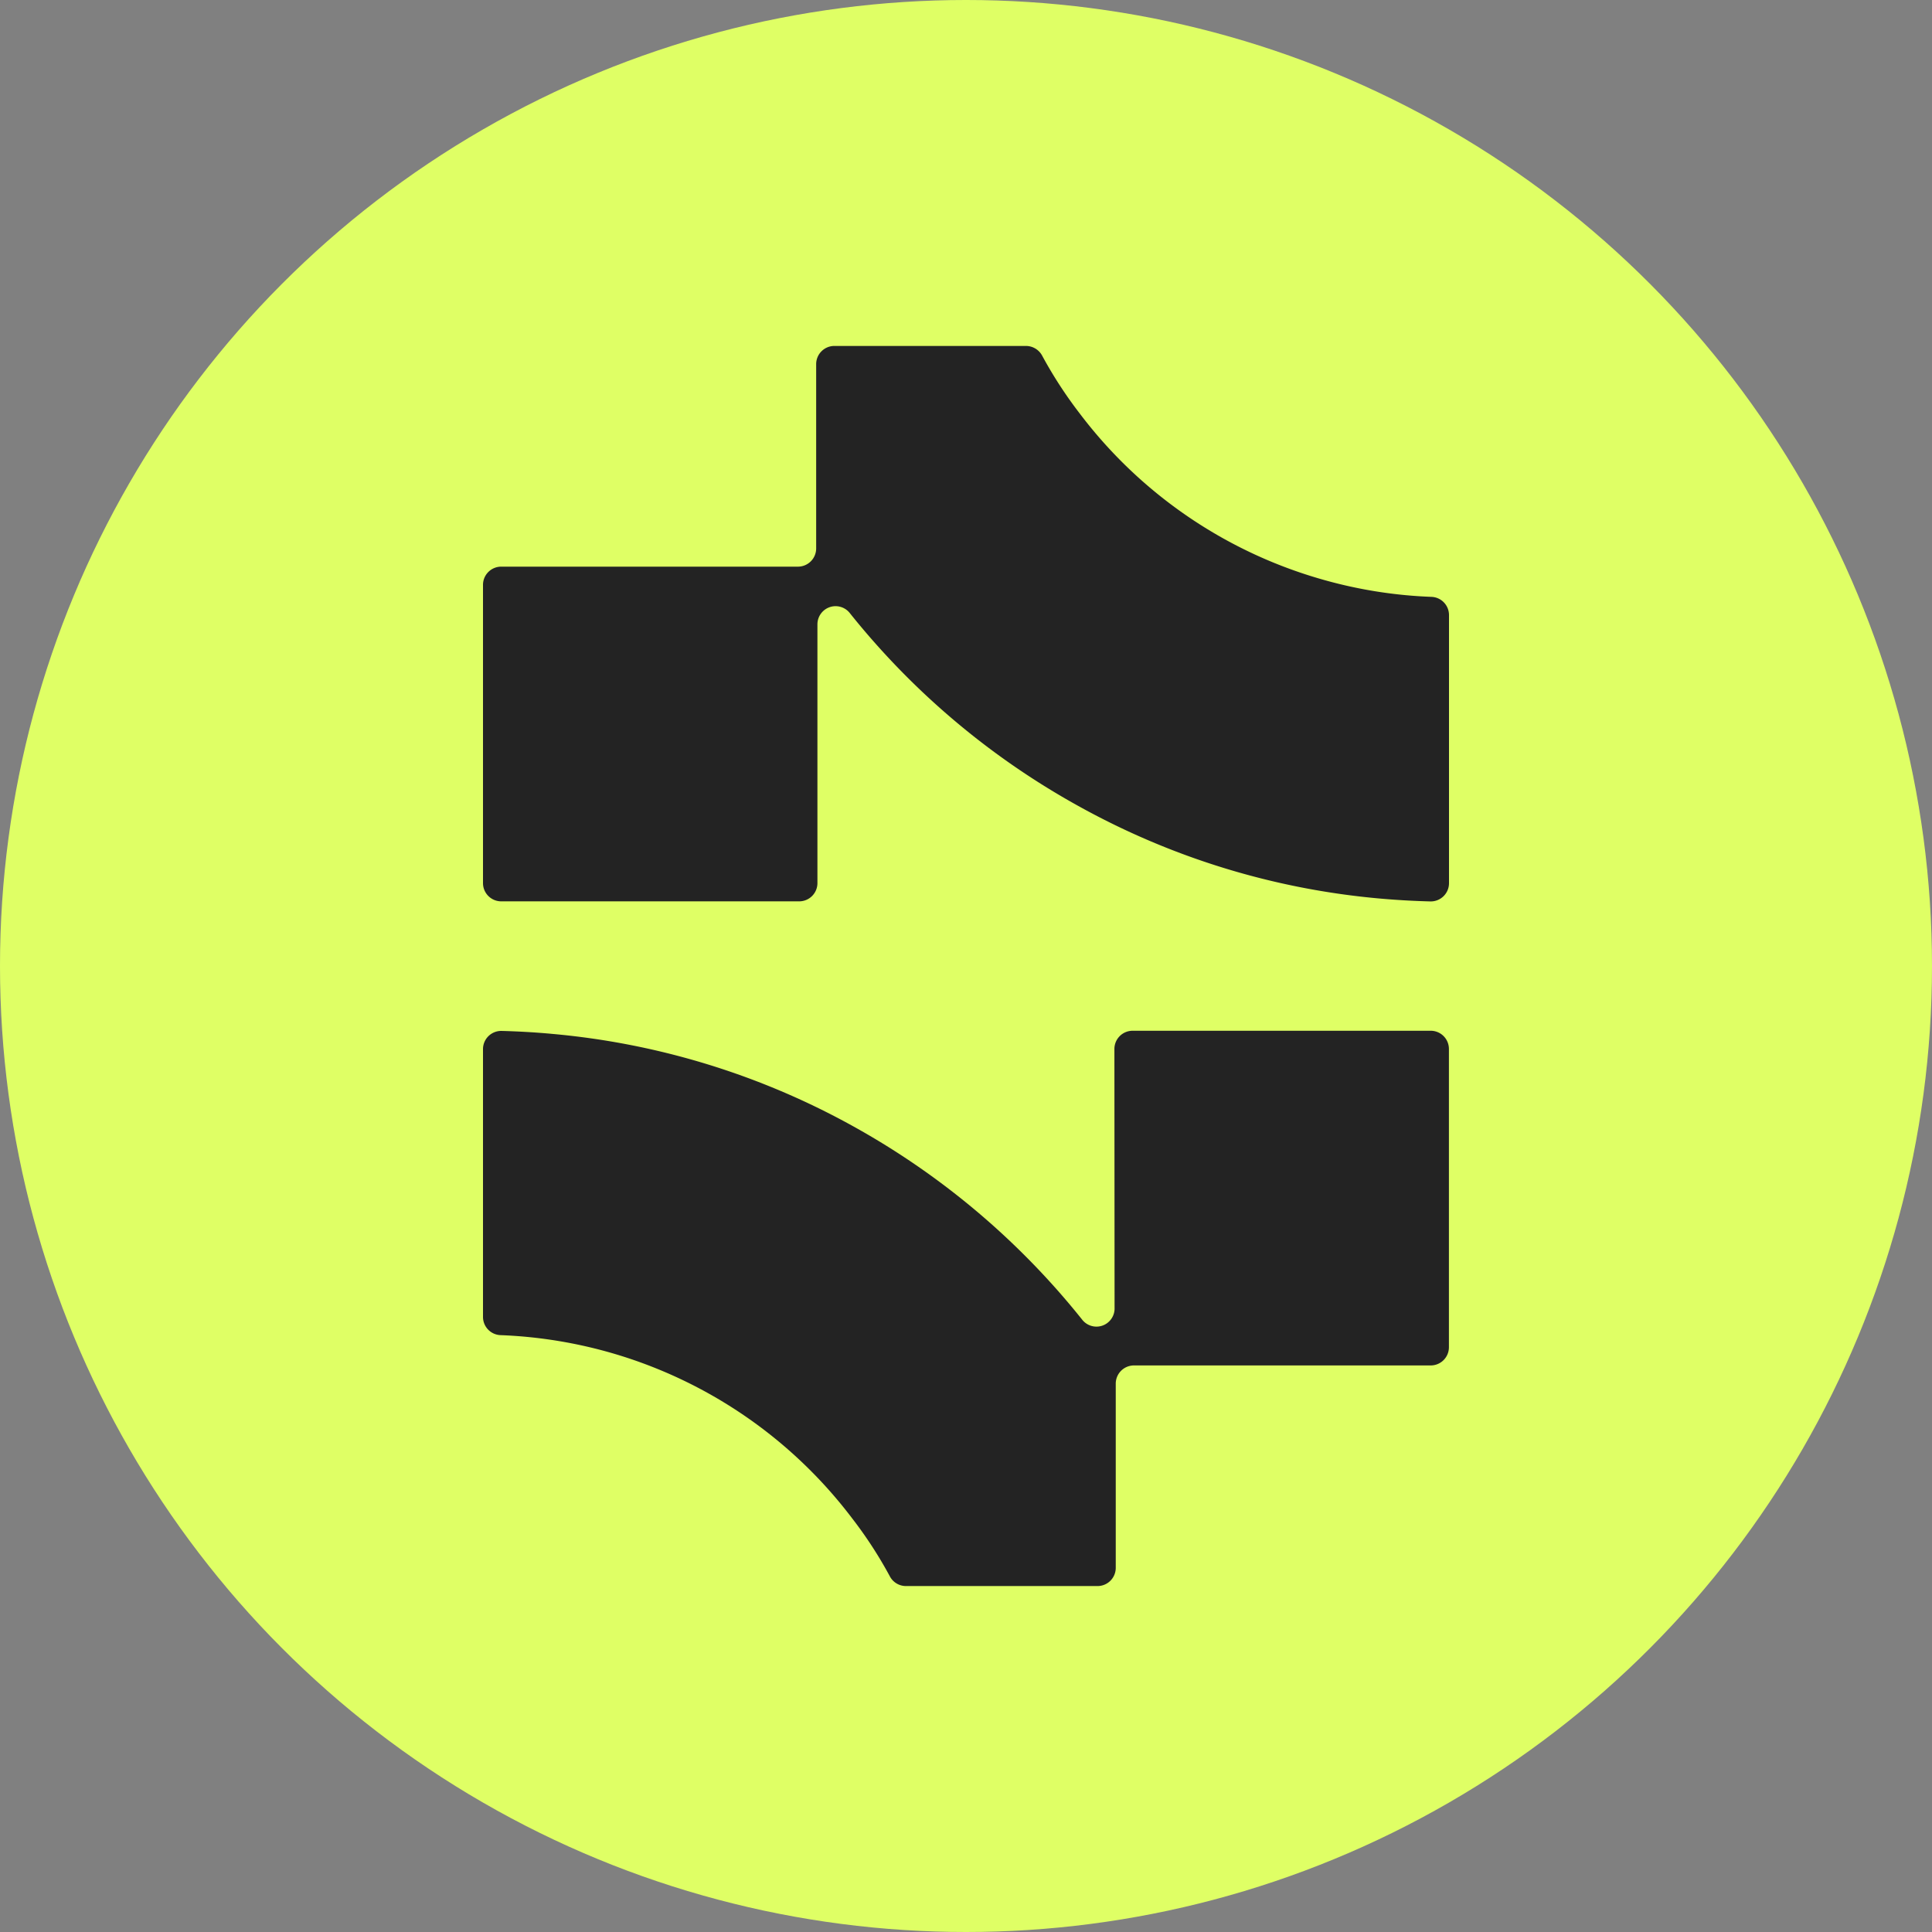
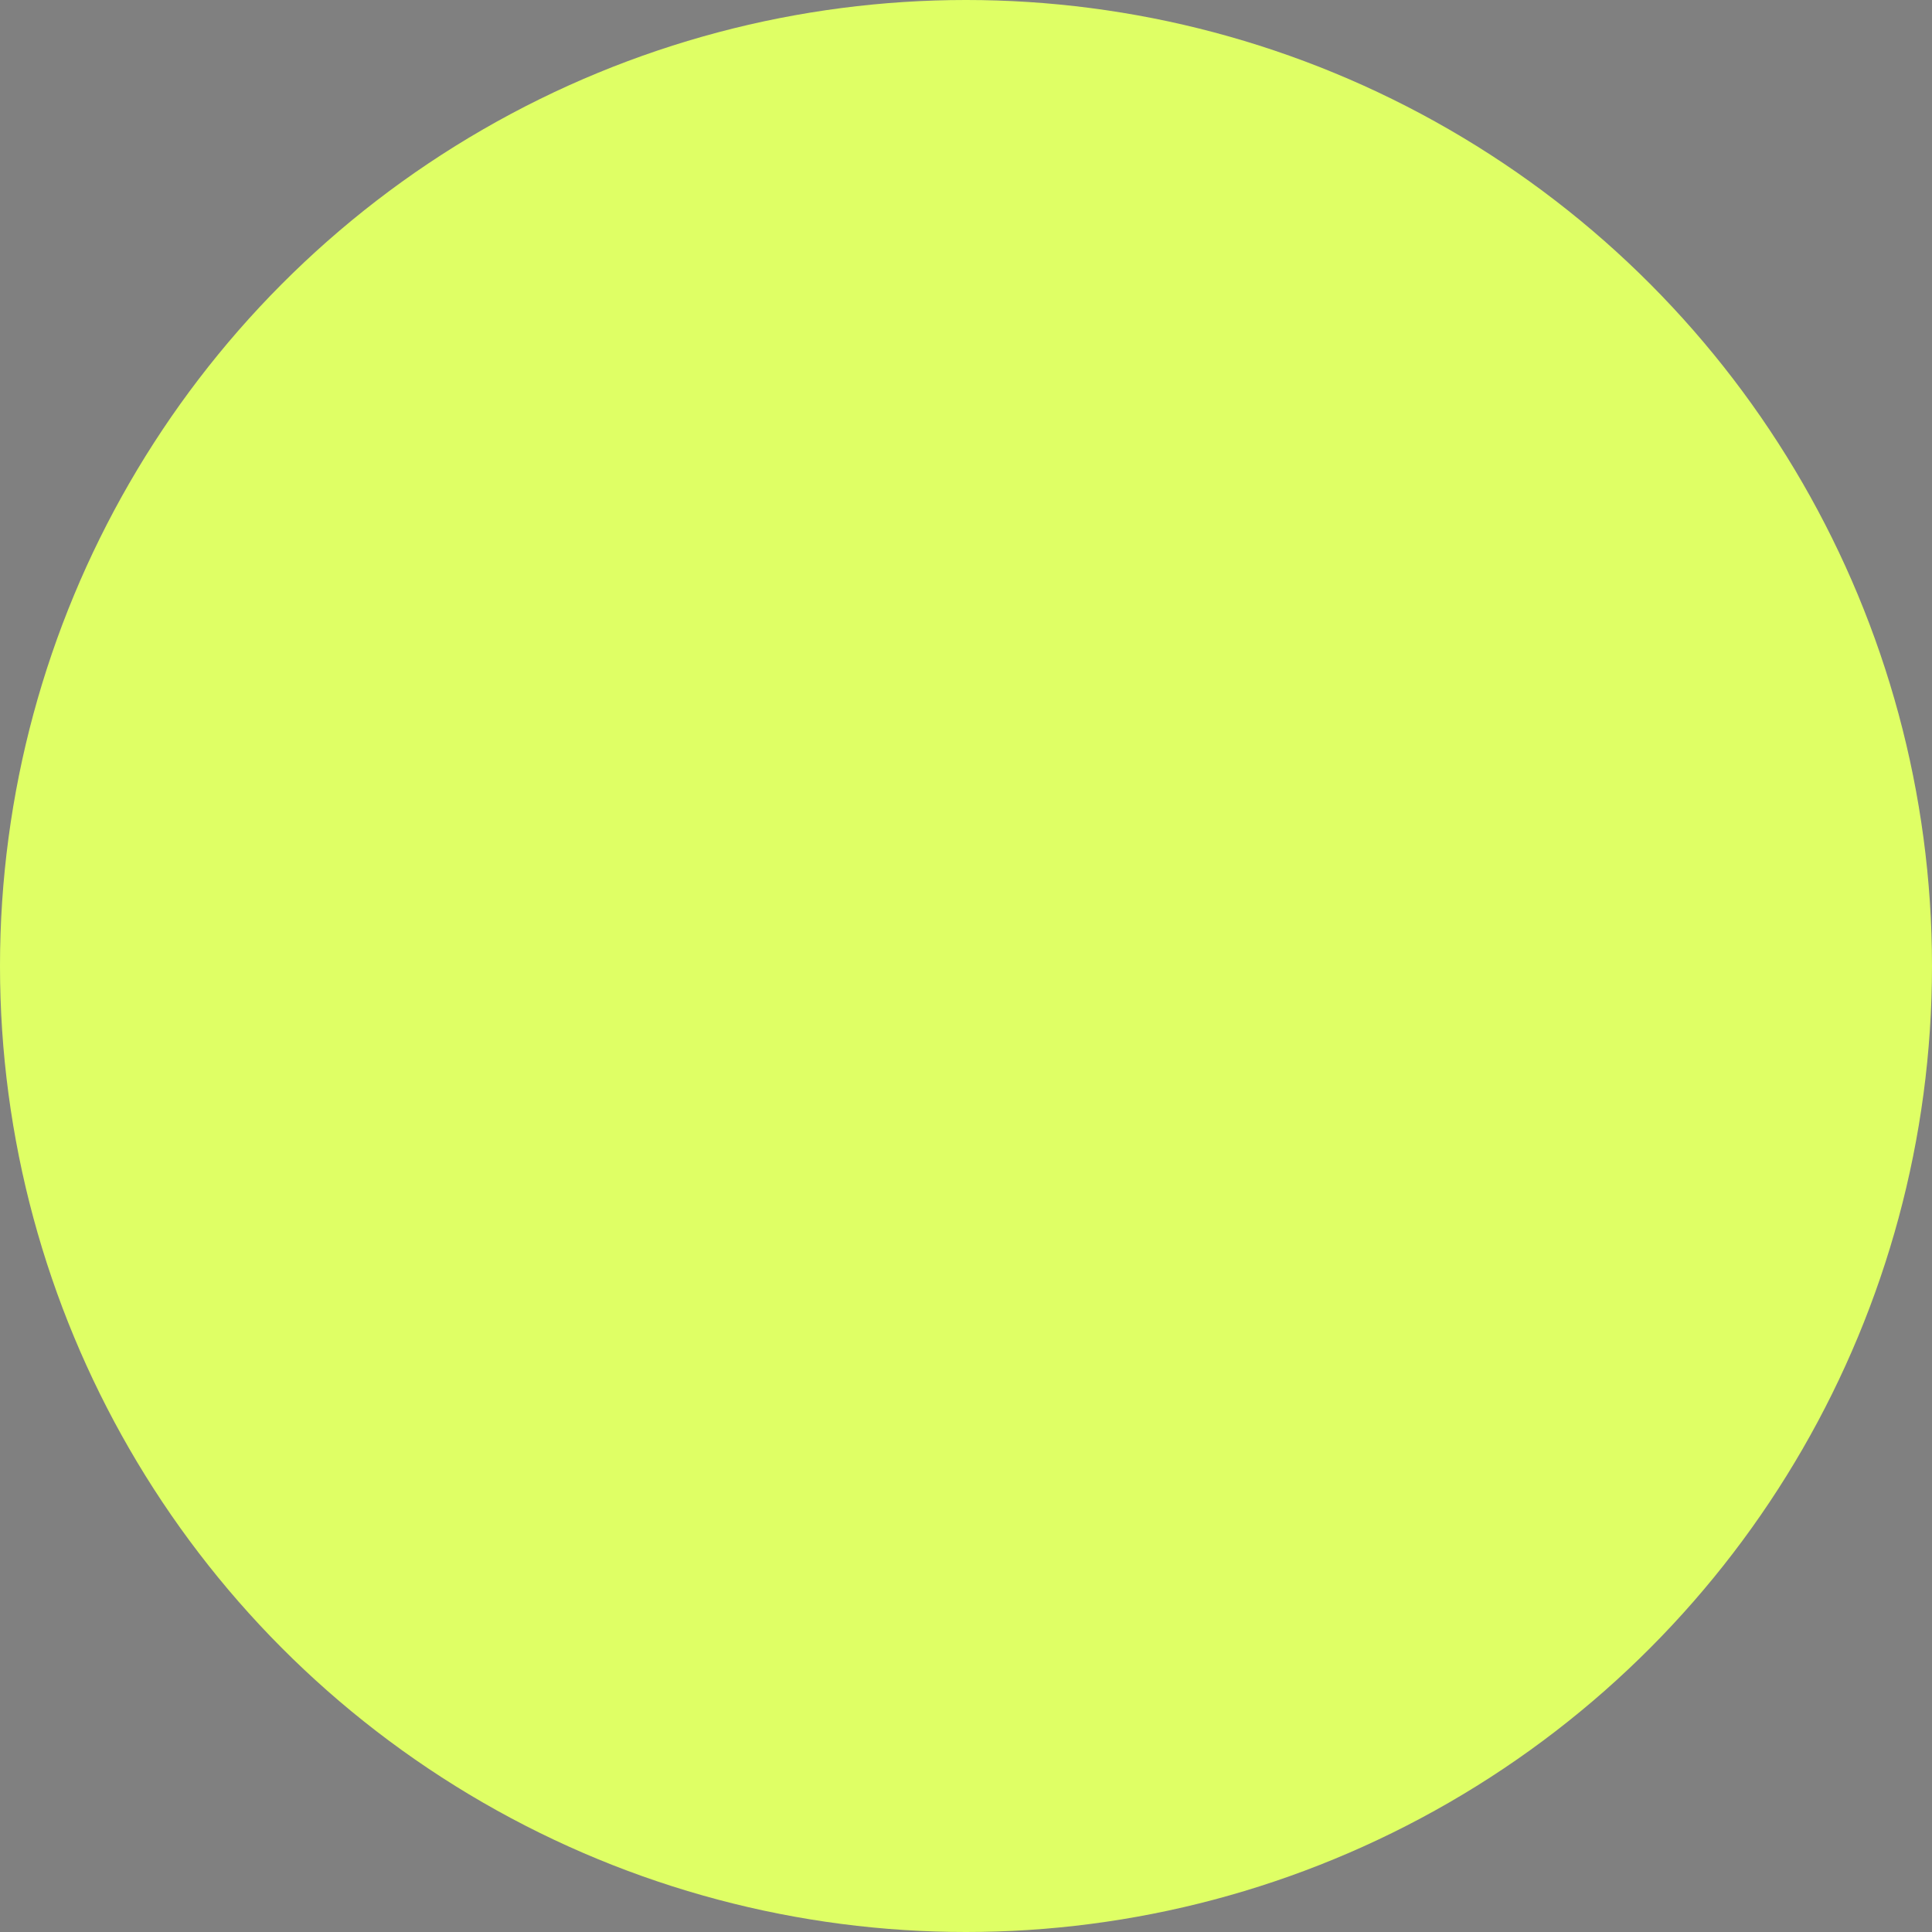
<svg xmlns="http://www.w3.org/2000/svg" width="300" height="300" fill="none">
  <rect width="100%" height="100%" fill="#808080" stroke="none" />
  <circle cx="150" cy="150" r="150" fill="#DFFF65" />
-   <path d="M204.694 89.797a71.829 71.829 0 0 1-36.982-25.52 67.102 67.102 0 0 1-5.895-9.065 2.859 2.859 0 0 0-2.489-1.494h-29.765a2.827 2.827 0 0 0-2.829 2.83V85.16a2.833 2.833 0 0 1-2.817 2.83H77.83A2.828 2.828 0 0 0 75 90.86v46.27a2.831 2.831 0 0 0 2.83 2.83h46.271c.75 0 1.47-.299 2.001-.829.53-.531.828-1.251.828-2.001v-40.18a2.823 2.823 0 0 1 1.872-2.66 2.816 2.816 0 0 1 3.133.88 119.438 119.438 0 0 0 35.777 30.13 117.77 117.77 0 0 0 46.428 14.214c2.62.236 5.284.389 7.991.459a2.834 2.834 0 0 0 2.869-2.83V95.496a2.83 2.83 0 0 0-2.764-2.817 71.404 71.404 0 0 1-17.542-2.882ZM173.07 203.063a2.811 2.811 0 0 1-.477 1.688 2.812 2.812 0 0 1-3.136 1.13 2.815 2.815 0 0 1-1.444-.997 119.652 119.652 0 0 0-35.777-30.131 117.986 117.986 0 0 0-46.375-14.201c-2.62-.244-5.284-.401-7.992-.471A2.828 2.828 0 0 0 75 162.924v41.58a2.83 2.83 0 0 0 2.764 2.817 72.08 72.08 0 0 1 17.581 2.882 71.9 71.9 0 0 1 36.943 25.52 65.965 65.965 0 0 1 5.896 9.065 2.824 2.824 0 0 0 2.489 1.494h29.764a2.83 2.83 0 0 0 2.816-2.817v-28.611a2.83 2.83 0 0 1 2.83-2.83h46.074a2.827 2.827 0 0 0 2.83-2.83v-46.323a2.828 2.828 0 0 0-2.83-2.816h-46.283a2.83 2.83 0 0 0-2.83 2.816l.026 40.192Z" fill="#232323" />
</svg>